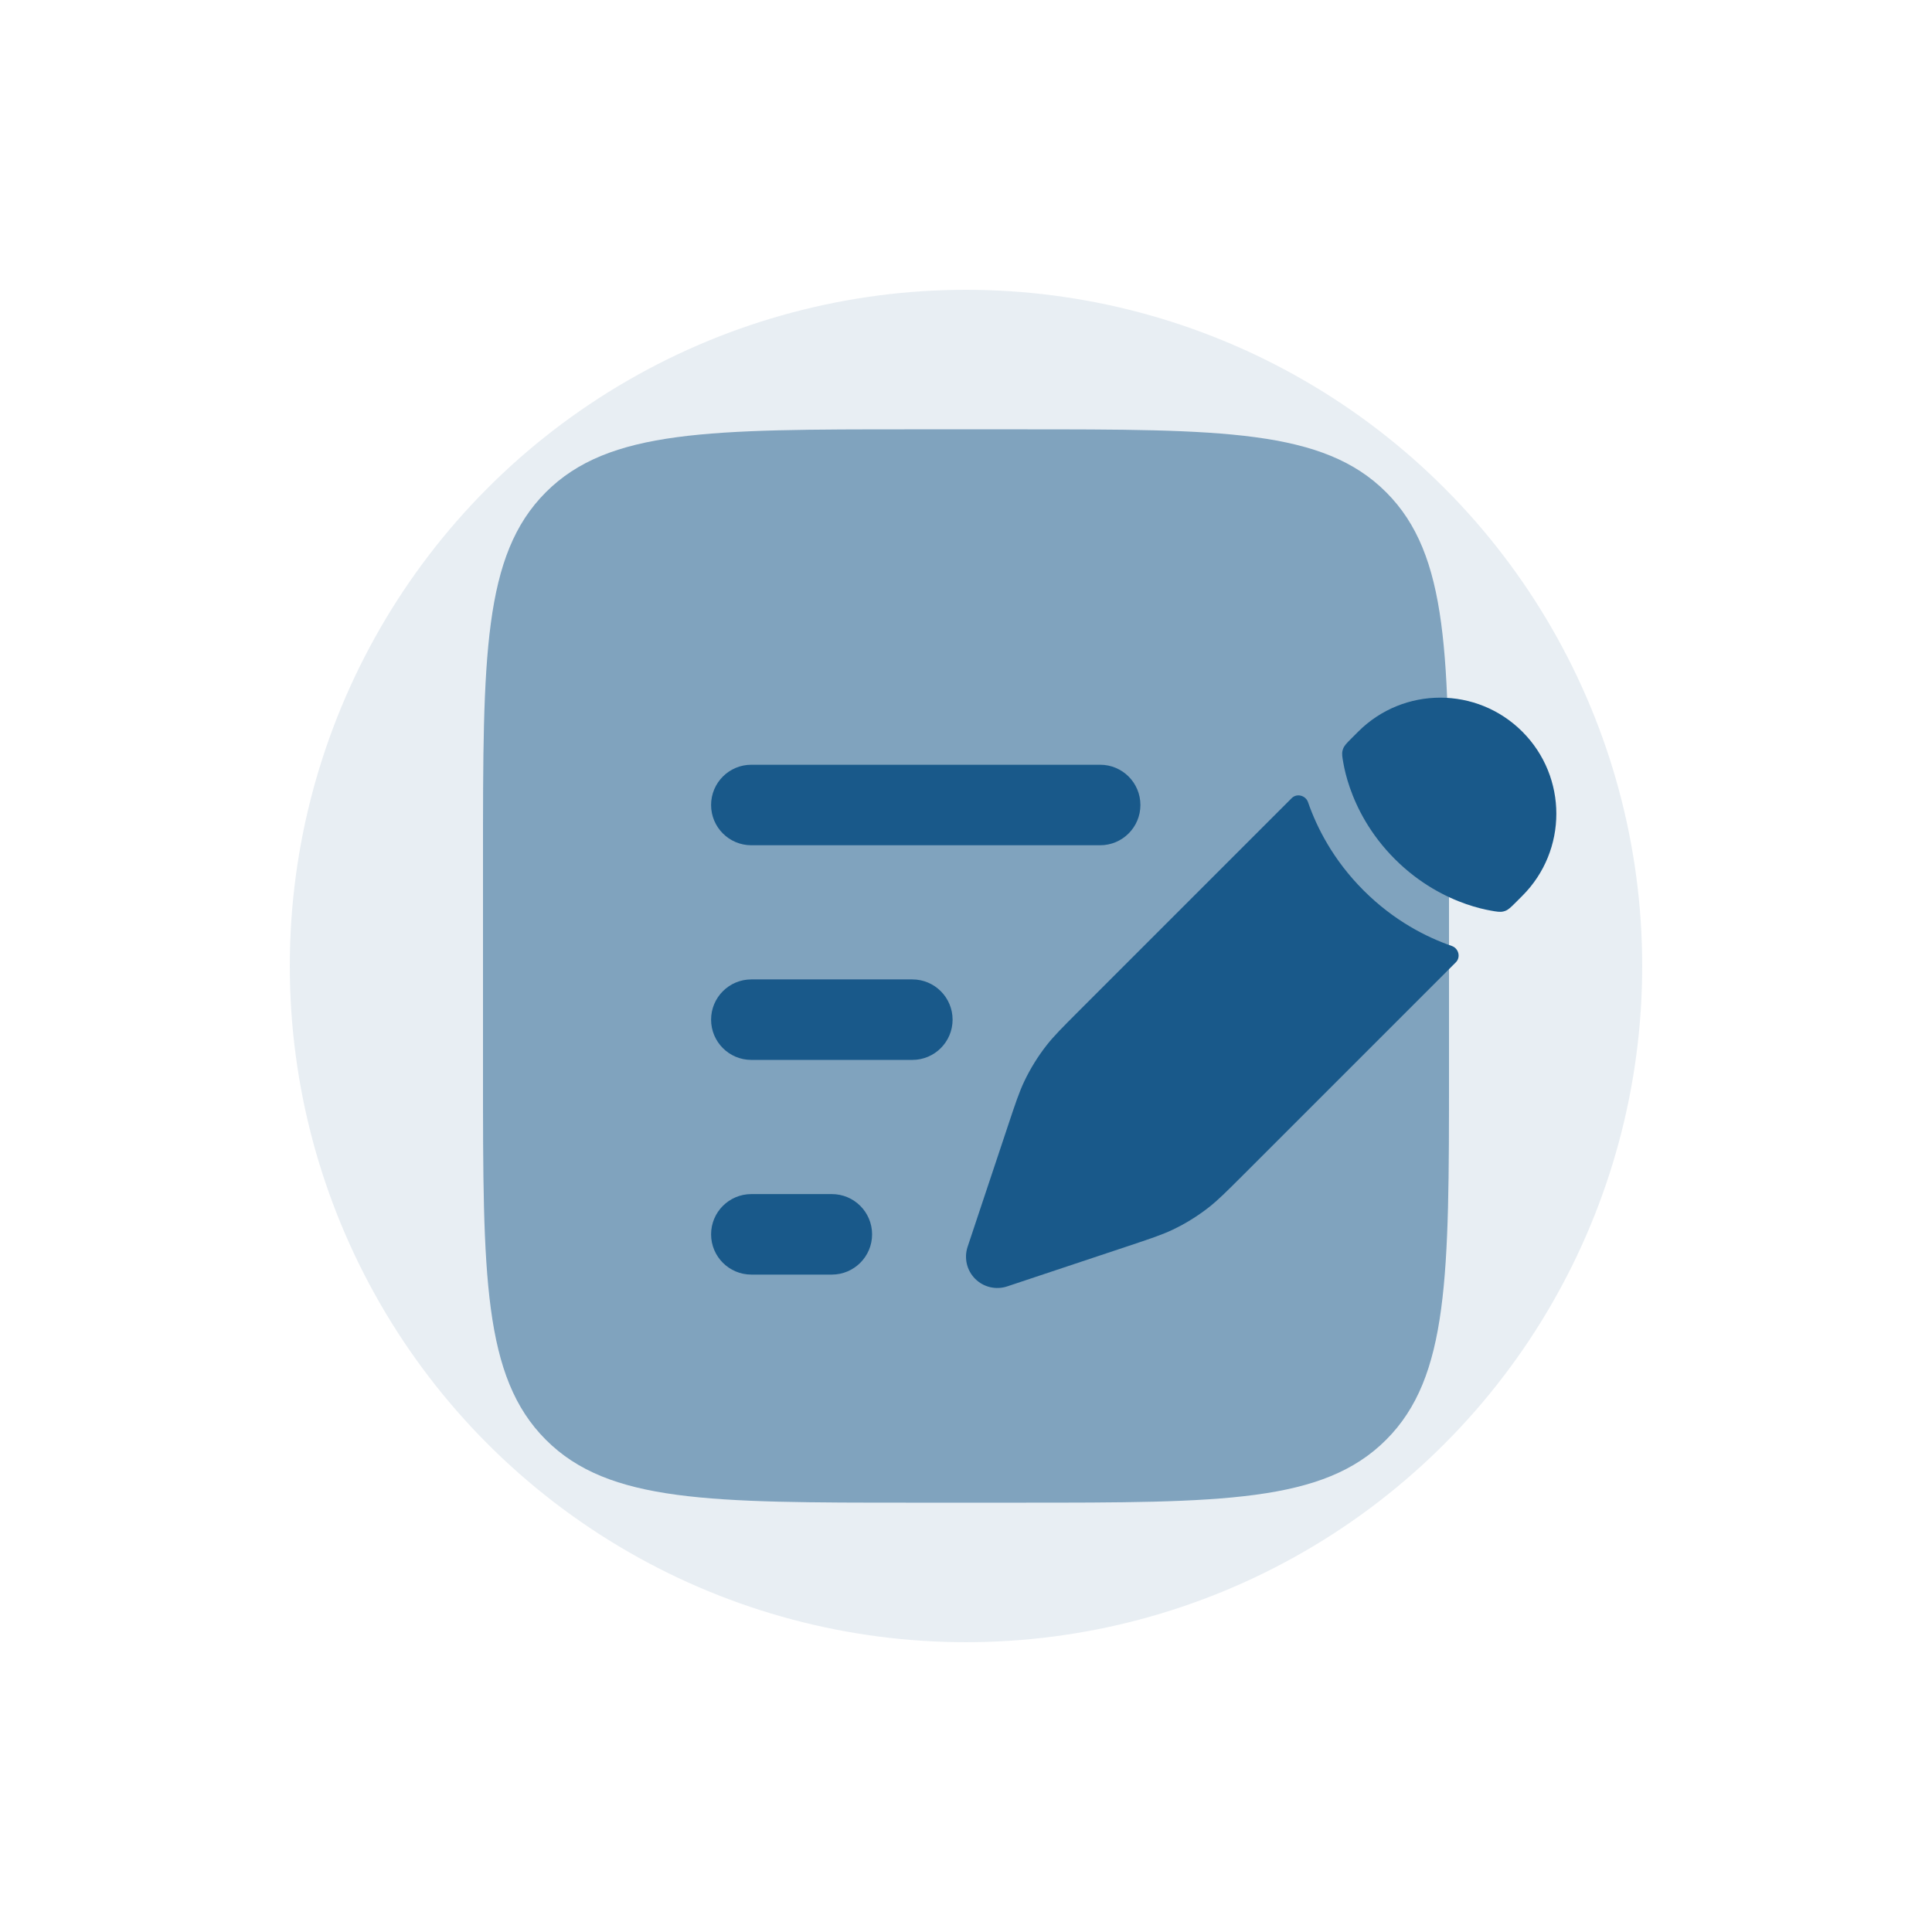
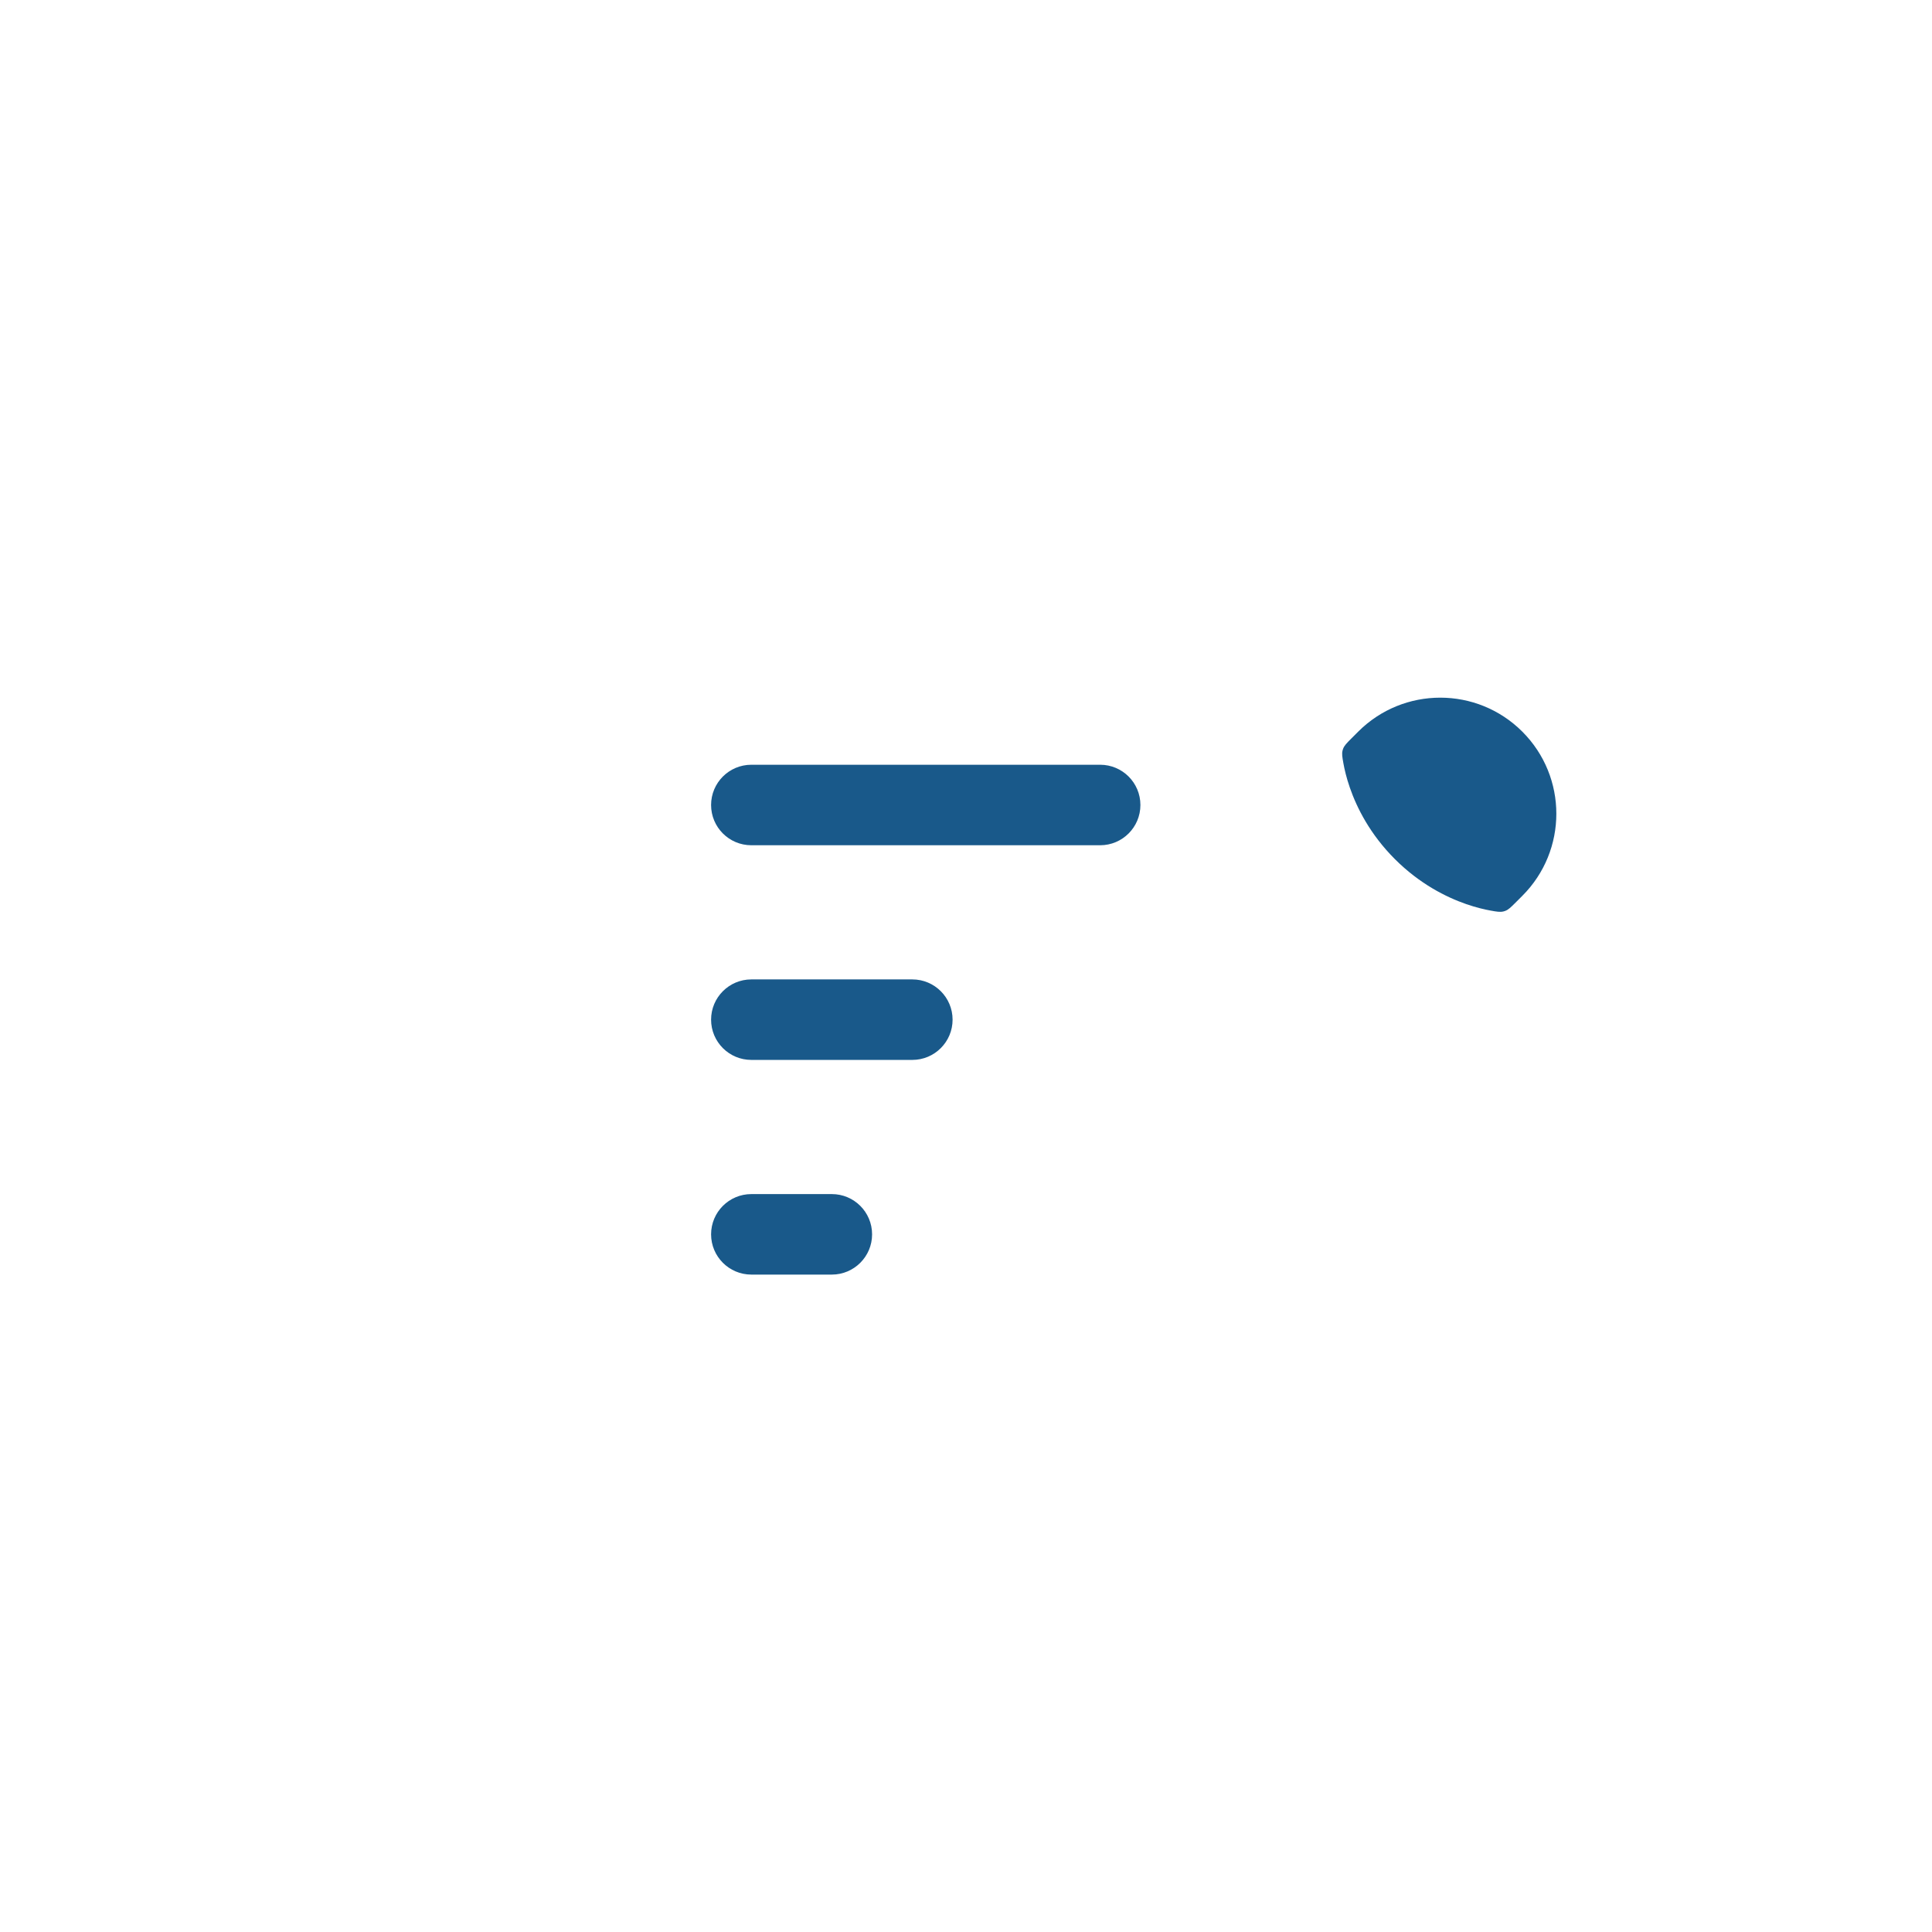
<svg xmlns="http://www.w3.org/2000/svg" width="120" height="120" viewBox="0 0 120 120" fill="none">
  <rect width="120" height="120" fill="white" />
-   <circle cx="60" cy="60" r="42" fill="#19598A" fill-opacity="0.1" />
-   <path opacity="0.5" d="M30 53.333C30 40.763 30 34.477 33.905 30.572C37.81 26.667 44.096 26.667 56.667 26.667H63.333C75.904 26.667 82.189 26.667 86.095 30.572C90 34.477 90 40.763 90 53.333V66.667C90 79.237 90 85.523 86.095 89.428C82.189 93.333 75.904 93.333 63.333 93.333H56.667C44.096 93.333 37.81 93.333 33.905 89.428C30 85.523 30 79.237 30 66.667V53.333Z" fill="#19598A" />
-   <path d="M75.063 75.004C75.646 74.549 76.175 74.02 77.234 72.962L90.425 59.771C90.744 59.452 90.598 58.903 90.172 58.755C88.615 58.215 86.589 57.2 84.694 55.306C82.8 53.411 81.785 51.385 81.245 49.828C81.097 49.402 80.548 49.256 80.229 49.575L67.038 62.766C65.98 63.825 65.451 64.354 64.996 64.937C64.459 65.625 63.999 66.37 63.623 67.157C63.305 67.825 63.068 68.535 62.595 69.955L61.984 71.789L61.011 74.706L60.1 77.441C59.867 78.139 60.049 78.91 60.569 79.43C61.09 79.951 61.86 80.133 62.559 79.9L65.294 78.988L68.211 78.016L70.045 77.405L70.045 77.405C71.465 76.931 72.175 76.695 72.843 76.377C73.63 76.001 74.375 75.541 75.063 75.004Z" fill="#19598A" />
  <path d="M94.555 55.641C97.371 52.825 97.371 48.26 94.555 45.445C91.74 42.629 87.175 42.629 84.359 45.445L83.935 45.869L83.935 45.869C83.642 46.162 83.496 46.308 83.42 46.514C83.41 46.543 83.398 46.578 83.391 46.608C83.335 46.821 83.371 47.02 83.443 47.419C83.507 47.778 83.626 48.302 83.843 48.927C84.277 50.177 85.096 51.818 86.639 53.361C88.182 54.904 89.823 55.723 91.073 56.157C91.698 56.373 92.222 56.493 92.581 56.557C92.98 56.629 93.179 56.664 93.392 56.609C93.421 56.602 93.457 56.59 93.486 56.58C93.692 56.504 93.838 56.357 94.131 56.065L94.555 55.641Z" fill="#19598A" />
  <path fill-rule="evenodd" clip-rule="evenodd" d="M44.167 50C44.167 48.619 45.286 47.5 46.667 47.5H68.333C69.714 47.5 70.833 48.619 70.833 50C70.833 51.381 69.714 52.5 68.333 52.5H46.667C45.286 52.5 44.167 51.381 44.167 50ZM44.167 63.333C44.167 61.953 45.286 60.833 46.667 60.833H56.667C58.047 60.833 59.167 61.953 59.167 63.333C59.167 64.714 58.047 65.833 56.667 65.833H46.667C45.286 65.833 44.167 64.714 44.167 63.333ZM44.167 76.667C44.167 75.286 45.286 74.167 46.667 74.167H51.667C53.047 74.167 54.167 75.286 54.167 76.667C54.167 78.047 53.047 79.167 51.667 79.167H46.667C45.286 79.167 44.167 78.047 44.167 76.667Z" fill="#19598A" />
</svg>